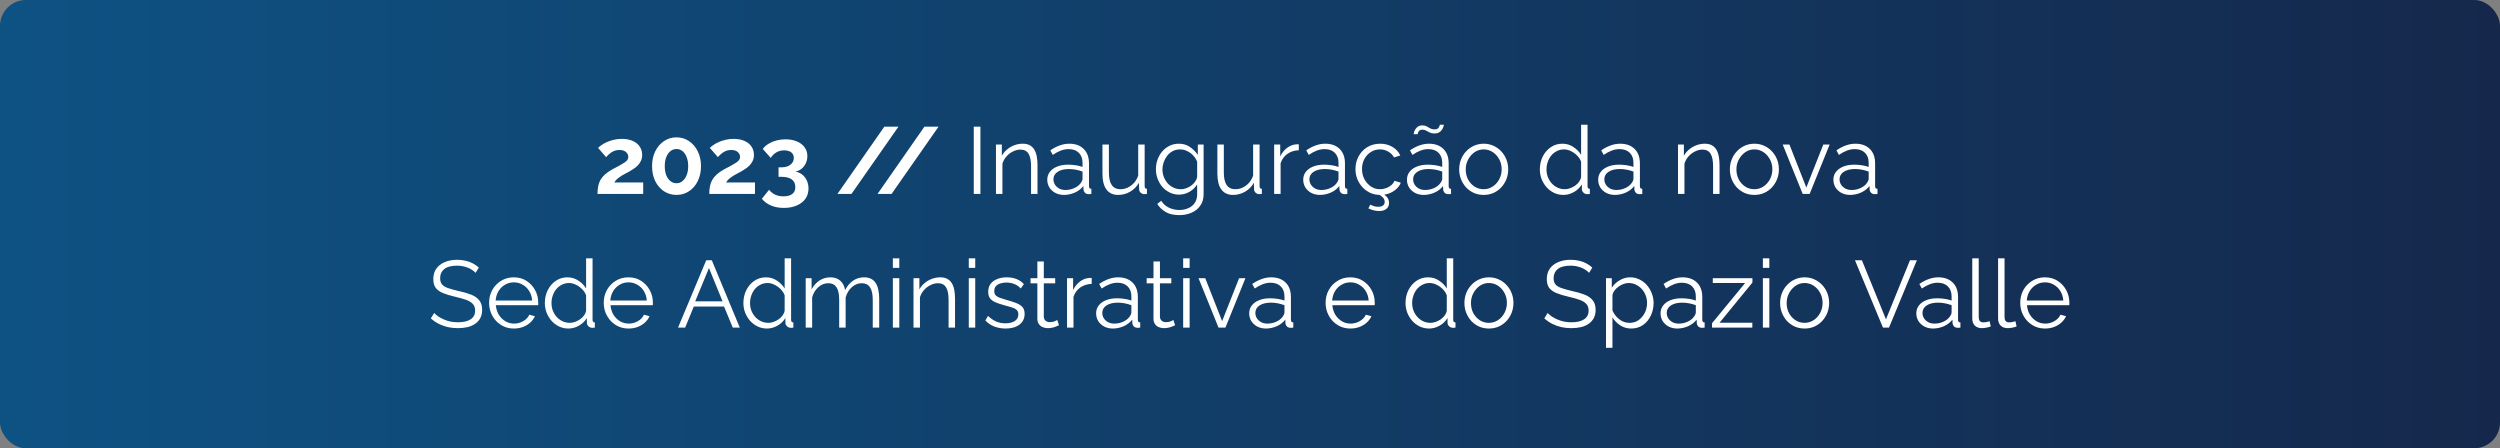
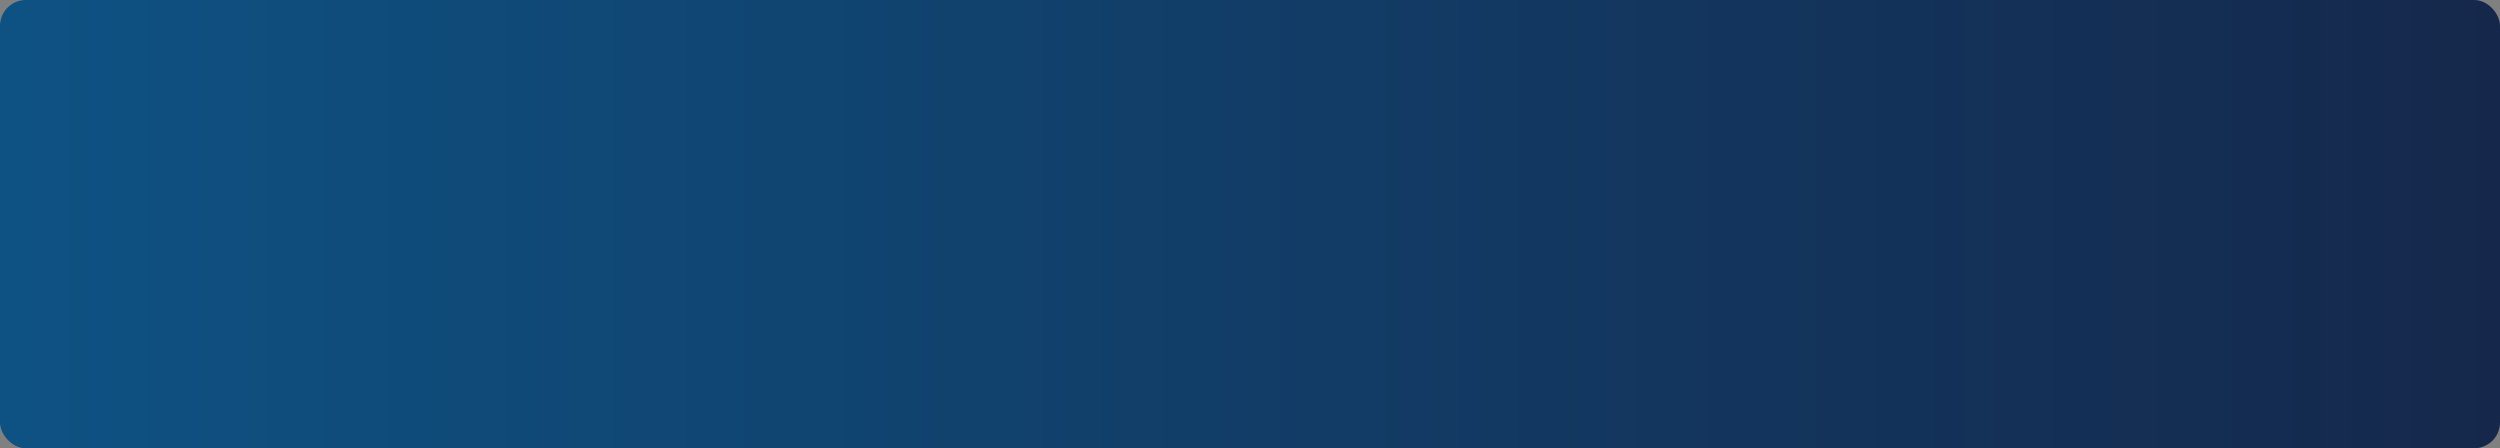
<svg xmlns="http://www.w3.org/2000/svg" width="580" height="104" viewBox="0 0 580 104" fill="none">
  <rect x="0" y="0" width="580" height="104" fill="#808080" stroke="none" />
  <rect width="580" height="104" rx="6" fill="url(#paint0_linear_320_198)" />
-   <path d="M138.619 45C138.619 44.34 138.671 43.746 138.773 43.218C138.876 42.69 139.052 42.199 139.301 41.744C139.565 41.289 139.917 40.864 140.357 40.468C140.812 40.057 141.384 39.661 142.073 39.28C142.675 38.957 143.203 38.679 143.657 38.444C144.112 38.195 144.493 37.967 144.801 37.762C145.124 37.557 145.366 37.351 145.527 37.146C145.689 36.926 145.769 36.677 145.769 36.398C145.769 36.105 145.689 35.841 145.527 35.606C145.366 35.357 145.139 35.159 144.845 35.012C144.552 34.865 144.185 34.792 143.745 34.792C143.393 34.792 143.063 34.836 142.755 34.924C142.462 35.012 142.183 35.137 141.919 35.298C141.67 35.459 141.435 35.643 141.215 35.848C140.995 36.039 140.797 36.244 140.621 36.464L138.751 34.308C138.957 34.103 139.228 33.883 139.565 33.648C139.917 33.399 140.328 33.171 140.797 32.966C141.281 32.746 141.809 32.57 142.381 32.438C142.968 32.291 143.591 32.218 144.251 32.218C145.249 32.218 146.099 32.379 146.803 32.702C147.507 33.01 148.043 33.443 148.409 34C148.791 34.557 148.981 35.21 148.981 35.958C148.981 36.471 148.886 36.926 148.695 37.322C148.505 37.718 148.263 38.07 147.969 38.378C147.676 38.671 147.353 38.935 147.001 39.17C146.664 39.405 146.334 39.61 146.011 39.786C145.557 40.021 145.146 40.241 144.779 40.446C144.413 40.637 144.09 40.835 143.811 41.04C143.533 41.231 143.283 41.429 143.063 41.634C142.858 41.839 142.675 42.074 142.513 42.338H149.223V45H138.619ZM162.631 38.554C162.631 39.845 162.382 40.996 161.883 42.008C161.399 43.005 160.725 43.79 159.859 44.362C159.009 44.934 158.041 45.22 156.955 45.22C155.87 45.22 154.895 44.934 154.029 44.362C153.179 43.79 152.504 43.005 152.005 42.008C151.521 40.996 151.279 39.845 151.279 38.554C151.279 37.263 151.521 36.119 152.005 35.122C152.504 34.11 153.179 33.318 154.029 32.746C154.895 32.159 155.87 31.866 156.955 31.866C158.041 31.866 159.009 32.159 159.859 32.746C160.725 33.318 161.399 34.11 161.883 35.122C162.382 36.119 162.631 37.263 162.631 38.554ZM159.661 38.554C159.661 37.762 159.544 37.073 159.309 36.486C159.089 35.885 158.774 35.415 158.363 35.078C157.953 34.741 157.483 34.572 156.955 34.572C156.413 34.572 155.936 34.741 155.525 35.078C155.115 35.415 154.792 35.885 154.557 36.486C154.337 37.073 154.227 37.762 154.227 38.554C154.227 39.346 154.337 40.035 154.557 40.622C154.792 41.209 155.115 41.671 155.525 42.008C155.936 42.345 156.413 42.514 156.955 42.514C157.483 42.514 157.945 42.345 158.341 42.008C158.752 41.671 159.075 41.209 159.309 40.622C159.544 40.021 159.661 39.331 159.661 38.554ZM164.551 45C164.551 44.34 164.602 43.746 164.705 43.218C164.808 42.69 164.984 42.199 165.233 41.744C165.497 41.289 165.849 40.864 166.289 40.468C166.744 40.057 167.316 39.661 168.005 39.28C168.606 38.957 169.134 38.679 169.589 38.444C170.044 38.195 170.425 37.967 170.733 37.762C171.056 37.557 171.298 37.351 171.459 37.146C171.62 36.926 171.701 36.677 171.701 36.398C171.701 36.105 171.62 35.841 171.459 35.606C171.298 35.357 171.07 35.159 170.777 35.012C170.484 34.865 170.117 34.792 169.677 34.792C169.325 34.792 168.995 34.836 168.687 34.924C168.394 35.012 168.115 35.137 167.851 35.298C167.602 35.459 167.367 35.643 167.147 35.848C166.927 36.039 166.729 36.244 166.553 36.464L164.683 34.308C164.888 34.103 165.16 33.883 165.497 33.648C165.849 33.399 166.26 33.171 166.729 32.966C167.213 32.746 167.741 32.57 168.313 32.438C168.9 32.291 169.523 32.218 170.183 32.218C171.18 32.218 172.031 32.379 172.735 32.702C173.439 33.01 173.974 33.443 174.341 34C174.722 34.557 174.913 35.21 174.913 35.958C174.913 36.471 174.818 36.926 174.627 37.322C174.436 37.718 174.194 38.07 173.901 38.378C173.608 38.671 173.285 38.935 172.933 39.17C172.596 39.405 172.266 39.61 171.943 39.786C171.488 40.021 171.078 40.241 170.711 40.446C170.344 40.637 170.022 40.835 169.743 41.04C169.464 41.231 169.215 41.429 168.995 41.634C168.79 41.839 168.606 42.074 168.445 42.338H175.155V45H164.551ZM184.515 39.808C185.131 39.911 185.666 40.145 186.121 40.512C186.575 40.864 186.927 41.319 187.177 41.876C187.441 42.433 187.573 43.049 187.573 43.724C187.573 44.633 187.338 45.425 186.869 46.1C186.399 46.775 185.732 47.295 184.867 47.662C184.016 48.043 183.011 48.234 181.853 48.234C180.738 48.234 179.748 48.051 178.883 47.684C178.032 47.332 177.321 46.811 176.749 46.122L178.421 44.032C178.802 44.501 179.257 44.868 179.785 45.132C180.327 45.411 180.987 45.55 181.765 45.55C182.659 45.55 183.341 45.367 183.811 45C184.28 44.648 184.515 44.113 184.515 43.394C184.515 42.631 184.243 42.045 183.701 41.634C183.158 41.223 182.337 41.018 181.237 41.018H180.621V38.818H181.303C182.197 38.818 182.894 38.613 183.393 38.202C183.906 37.791 184.163 37.278 184.163 36.662C184.163 36.266 184.067 35.936 183.877 35.672C183.686 35.408 183.422 35.21 183.085 35.078C182.762 34.946 182.381 34.88 181.941 34.88C181.281 34.88 180.679 35.034 180.137 35.342C179.594 35.65 179.154 36.083 178.817 36.64L176.969 34.572C177.277 34.117 177.695 33.729 178.223 33.406C178.765 33.069 179.381 32.805 180.071 32.614C180.775 32.423 181.508 32.328 182.271 32.328C183.268 32.328 184.141 32.489 184.889 32.812C185.651 33.135 186.245 33.589 186.671 34.176C187.096 34.763 187.309 35.445 187.309 36.222C187.309 36.794 187.191 37.337 186.957 37.85C186.722 38.363 186.392 38.796 185.967 39.148C185.556 39.485 185.072 39.705 184.515 39.808ZM208.448 29.38L197.536 45H194.28L205.17 29.38H208.448ZM217.75 29.38L206.838 45H203.582L214.472 29.38H217.75ZM225.915 45V29.38H227.455V45H225.915ZM240.7 45H239.204V38.598C239.204 37.249 239.006 36.266 238.61 35.65C238.214 35.019 237.591 34.704 236.74 34.704C236.153 34.704 235.574 34.851 235.002 35.144C234.43 35.423 233.924 35.811 233.484 36.31C233.059 36.794 232.751 37.351 232.56 37.982V45H231.064V33.538H232.428V36.134C232.736 35.577 233.139 35.093 233.638 34.682C234.137 34.257 234.701 33.927 235.332 33.692C235.963 33.457 236.615 33.34 237.29 33.34C237.921 33.34 238.456 33.457 238.896 33.692C239.336 33.927 239.688 34.264 239.952 34.704C240.216 35.129 240.407 35.65 240.524 36.266C240.641 36.867 240.7 37.542 240.7 38.29V45ZM242.966 41.7C242.966 40.981 243.172 40.365 243.582 39.852C243.993 39.324 244.558 38.921 245.276 38.642C246.01 38.349 246.853 38.202 247.806 38.202C248.364 38.202 248.943 38.246 249.544 38.334C250.146 38.422 250.681 38.554 251.15 38.73V37.762C251.15 36.794 250.864 36.024 250.292 35.452C249.72 34.88 248.928 34.594 247.916 34.594C247.3 34.594 246.692 34.711 246.09 34.946C245.504 35.166 244.888 35.496 244.242 35.936L243.67 34.88C244.418 34.367 245.152 33.985 245.87 33.736C246.589 33.472 247.322 33.34 248.07 33.34C249.478 33.34 250.593 33.743 251.414 34.55C252.236 35.357 252.646 36.471 252.646 37.894V43.196C252.646 43.401 252.69 43.555 252.778 43.658C252.866 43.746 253.006 43.797 253.196 43.812V45C253.035 45.015 252.896 45.029 252.778 45.044C252.661 45.059 252.573 45.059 252.514 45.044C252.148 45.029 251.869 44.912 251.678 44.692C251.488 44.472 251.385 44.237 251.37 43.988L251.348 43.152C250.835 43.812 250.168 44.325 249.346 44.692C248.525 45.044 247.689 45.22 246.838 45.22C246.105 45.22 245.438 45.066 244.836 44.758C244.25 44.435 243.788 44.01 243.45 43.482C243.128 42.939 242.966 42.345 242.966 41.7ZM250.644 42.58C250.806 42.375 250.93 42.177 251.018 41.986C251.106 41.795 251.15 41.627 251.15 41.48V39.808C250.652 39.617 250.131 39.471 249.588 39.368C249.06 39.265 248.525 39.214 247.982 39.214C246.912 39.214 246.046 39.427 245.386 39.852C244.726 40.277 244.396 40.857 244.396 41.59C244.396 42.015 244.506 42.419 244.726 42.8C244.946 43.167 245.269 43.475 245.694 43.724C246.12 43.959 246.618 44.076 247.19 44.076C247.909 44.076 248.576 43.937 249.192 43.658C249.823 43.379 250.307 43.02 250.644 42.58ZM255.769 40.27V33.538H257.265V40.006C257.265 41.311 257.485 42.287 257.925 42.932C258.379 43.577 259.047 43.9 259.927 43.9C260.513 43.9 261.078 43.775 261.621 43.526C262.178 43.262 262.669 42.895 263.095 42.426C263.52 41.942 263.843 41.385 264.063 40.754V33.538H265.559V43.196C265.559 43.401 265.603 43.555 265.691 43.658C265.779 43.746 265.911 43.797 266.087 43.812V45C265.911 45.015 265.771 45.022 265.669 45.022C265.566 45.037 265.471 45.044 265.383 45.044C265.089 45.015 264.833 44.897 264.613 44.692C264.407 44.487 264.297 44.237 264.283 43.944L264.239 42.404C263.74 43.284 263.058 43.973 262.193 44.472C261.342 44.971 260.418 45.22 259.421 45.22C258.218 45.22 257.309 44.802 256.693 43.966C256.077 43.13 255.769 41.898 255.769 40.27ZM273.539 45.154C272.762 45.154 272.043 44.993 271.383 44.67C270.723 44.347 270.151 43.915 269.667 43.372C269.198 42.815 268.831 42.184 268.567 41.48C268.303 40.776 268.171 40.05 268.171 39.302C268.171 38.495 268.296 37.74 268.545 37.036C268.809 36.317 269.176 35.679 269.645 35.122C270.129 34.565 270.694 34.132 271.339 33.824C271.984 33.501 272.703 33.34 273.495 33.34C274.478 33.34 275.328 33.589 276.047 34.088C276.78 34.587 277.396 35.203 277.895 35.936V33.538H279.237V45.044C279.237 46.1 278.98 46.987 278.467 47.706C277.968 48.439 277.286 48.989 276.421 49.356C275.57 49.723 274.639 49.906 273.627 49.906C272.322 49.906 271.266 49.671 270.459 49.202C269.652 48.733 268.992 48.102 268.479 47.31L269.403 46.584C269.858 47.303 270.459 47.838 271.207 48.19C271.97 48.542 272.776 48.718 273.627 48.718C274.375 48.718 275.057 48.579 275.673 48.3C276.304 48.036 276.802 47.633 277.169 47.09C277.55 46.547 277.741 45.865 277.741 45.044V42.778C277.301 43.497 276.7 44.076 275.937 44.516C275.174 44.941 274.375 45.154 273.539 45.154ZM273.957 43.9C274.412 43.9 274.844 43.819 275.255 43.658C275.68 43.497 276.069 43.284 276.421 43.02C276.773 42.741 277.066 42.433 277.301 42.096C277.536 41.759 277.682 41.414 277.741 41.062V37.52C277.521 36.963 277.206 36.471 276.795 36.046C276.384 35.606 275.915 35.269 275.387 35.034C274.874 34.785 274.338 34.66 273.781 34.66C273.136 34.66 272.556 34.799 272.043 35.078C271.544 35.342 271.119 35.701 270.767 36.156C270.43 36.596 270.166 37.095 269.975 37.652C269.784 38.209 269.689 38.767 269.689 39.324C269.689 39.94 269.799 40.527 270.019 41.084C270.239 41.627 270.54 42.118 270.921 42.558C271.317 42.983 271.772 43.313 272.285 43.548C272.813 43.783 273.37 43.9 273.957 43.9ZM282.431 40.27V33.538H283.927V40.006C283.927 41.311 284.147 42.287 284.587 42.932C285.041 43.577 285.709 43.9 286.589 43.9C287.175 43.9 287.74 43.775 288.283 43.526C288.84 43.262 289.331 42.895 289.757 42.426C290.182 41.942 290.505 41.385 290.725 40.754V33.538H292.221V43.196C292.221 43.401 292.265 43.555 292.353 43.658C292.441 43.746 292.573 43.797 292.749 43.812V45C292.573 45.015 292.433 45.022 292.331 45.022C292.228 45.037 292.133 45.044 292.045 45.044C291.751 45.015 291.495 44.897 291.275 44.692C291.069 44.487 290.959 44.237 290.945 43.944L290.901 42.404C290.402 43.284 289.72 43.973 288.855 44.472C288.004 44.971 287.08 45.22 286.083 45.22C284.88 45.22 283.971 44.802 283.355 43.966C282.739 43.13 282.431 41.898 282.431 40.27ZM301.323 34.858C300.326 34.887 299.446 35.166 298.683 35.694C297.935 36.222 297.407 36.948 297.099 37.872V45H295.603V33.538H297.011V36.288C297.407 35.481 297.928 34.829 298.573 34.33C299.233 33.831 299.93 33.553 300.663 33.494C300.81 33.479 300.934 33.472 301.037 33.472C301.154 33.472 301.25 33.479 301.323 33.494V34.858ZM302.349 41.7C302.349 40.981 302.554 40.365 302.965 39.852C303.376 39.324 303.94 38.921 304.659 38.642C305.392 38.349 306.236 38.202 307.189 38.202C307.746 38.202 308.326 38.246 308.927 38.334C309.528 38.422 310.064 38.554 310.533 38.73V37.762C310.533 36.794 310.247 36.024 309.675 35.452C309.103 34.88 308.311 34.594 307.299 34.594C306.683 34.594 306.074 34.711 305.473 34.946C304.886 35.166 304.27 35.496 303.625 35.936L303.053 34.88C303.801 34.367 304.534 33.985 305.253 33.736C305.972 33.472 306.705 33.34 307.453 33.34C308.861 33.34 309.976 33.743 310.797 34.55C311.618 35.357 312.029 36.471 312.029 37.894V43.196C312.029 43.401 312.073 43.555 312.161 43.658C312.249 43.746 312.388 43.797 312.579 43.812V45C312.418 45.015 312.278 45.029 312.161 45.044C312.044 45.059 311.956 45.059 311.897 45.044C311.53 45.029 311.252 44.912 311.061 44.692C310.87 44.472 310.768 44.237 310.753 43.988L310.731 43.152C310.218 43.812 309.55 44.325 308.729 44.692C307.908 45.044 307.072 45.22 306.221 45.22C305.488 45.22 304.82 45.066 304.219 44.758C303.632 44.435 303.17 44.01 302.833 43.482C302.51 42.939 302.349 42.345 302.349 41.7ZM310.027 42.58C310.188 42.375 310.313 42.177 310.401 41.986C310.489 41.795 310.533 41.627 310.533 41.48V39.808C310.034 39.617 309.514 39.471 308.971 39.368C308.443 39.265 307.908 39.214 307.365 39.214C306.294 39.214 305.429 39.427 304.769 39.852C304.109 40.277 303.779 40.857 303.779 41.59C303.779 42.015 303.889 42.419 304.109 42.8C304.329 43.167 304.652 43.475 305.077 43.724C305.502 43.959 306.001 44.076 306.573 44.076C307.292 44.076 307.959 43.937 308.575 43.658C309.206 43.379 309.69 43.02 310.027 42.58ZM320.233 45.22C319.397 45.22 318.627 45.066 317.923 44.758C317.234 44.435 316.625 43.995 316.097 43.438C315.584 42.881 315.181 42.243 314.887 41.524C314.609 40.805 314.469 40.043 314.469 39.236C314.469 38.151 314.711 37.161 315.195 36.266C315.679 35.371 316.354 34.66 317.219 34.132C318.085 33.604 319.082 33.34 320.211 33.34C321.282 33.34 322.228 33.589 323.049 34.088C323.871 34.572 324.479 35.232 324.875 36.068L323.423 36.53C323.101 35.943 322.646 35.489 322.059 35.166C321.487 34.829 320.849 34.66 320.145 34.66C319.383 34.66 318.686 34.858 318.055 35.254C317.425 35.65 316.919 36.193 316.537 36.882C316.171 37.571 315.987 38.356 315.987 39.236C315.987 40.101 316.178 40.886 316.559 41.59C316.941 42.294 317.447 42.859 318.077 43.284C318.708 43.695 319.405 43.9 320.167 43.9C320.666 43.9 321.143 43.812 321.597 43.636C322.067 43.46 322.47 43.225 322.807 42.932C323.159 42.624 323.394 42.294 323.511 41.942L324.985 42.382C324.78 42.925 324.435 43.416 323.951 43.856C323.482 44.281 322.925 44.619 322.279 44.868C321.649 45.103 320.967 45.22 320.233 45.22ZM319.969 48.96C319.603 48.96 319.192 48.909 318.737 48.806C318.297 48.703 317.872 48.549 317.461 48.344L317.901 47.486C318.209 47.633 318.503 47.75 318.781 47.838C319.06 47.926 319.375 47.97 319.727 47.97C320.211 47.97 320.585 47.875 320.849 47.684C321.113 47.508 321.245 47.229 321.245 46.848C321.245 46.467 321.113 46.129 320.849 45.836C320.585 45.557 320.204 45.279 319.705 45L320.343 44.582C320.915 44.934 321.377 45.293 321.729 45.66C322.081 46.041 322.257 46.518 322.257 47.09C322.257 47.677 322.052 48.131 321.641 48.454C321.231 48.791 320.673 48.96 319.969 48.96ZM326.412 41.7C326.412 40.981 326.617 40.365 327.028 39.852C327.438 39.324 328.003 38.921 328.722 38.642C329.455 38.349 330.298 38.202 331.252 38.202C331.809 38.202 332.388 38.246 332.99 38.334C333.591 38.422 334.126 38.554 334.596 38.73V37.762C334.596 36.794 334.31 36.024 333.738 35.452C333.166 34.88 332.374 34.594 331.362 34.594C330.746 34.594 330.137 34.711 329.536 34.946C328.949 35.166 328.333 35.496 327.688 35.936L327.116 34.88C327.864 34.367 328.597 33.985 329.316 33.736C330.034 33.472 330.768 33.34 331.516 33.34C332.924 33.34 334.038 33.743 334.86 34.55C335.681 35.357 336.092 36.471 336.092 37.894V43.196C336.092 43.401 336.136 43.555 336.224 43.658C336.312 43.746 336.451 43.797 336.642 43.812V45C336.48 45.015 336.341 45.029 336.224 45.044C336.106 45.059 336.018 45.059 335.96 45.044C335.593 45.029 335.314 44.912 335.124 44.692C334.933 44.472 334.83 44.237 334.816 43.988L334.794 43.152C334.28 43.812 333.613 44.325 332.792 44.692C331.97 45.044 331.134 45.22 330.284 45.22C329.55 45.22 328.883 45.066 328.282 44.758C327.695 44.435 327.233 44.01 326.896 43.482C326.573 42.939 326.412 42.345 326.412 41.7ZM334.09 42.58C334.251 42.375 334.376 42.177 334.464 41.986C334.552 41.795 334.596 41.627 334.596 41.48V39.808C334.097 39.617 333.576 39.471 333.034 39.368C332.506 39.265 331.97 39.214 331.428 39.214C330.357 39.214 329.492 39.427 328.832 39.852C328.172 40.277 327.842 40.857 327.842 41.59C327.842 42.015 327.952 42.419 328.172 42.8C328.392 43.167 328.714 43.475 329.14 43.724C329.565 43.959 330.064 44.076 330.636 44.076C331.354 44.076 332.022 43.937 332.638 43.658C333.268 43.379 333.752 43.02 334.09 42.58ZM332.814 30.964C332.374 30.964 332 30.891 331.692 30.744C331.384 30.597 331.105 30.451 330.856 30.304C330.606 30.157 330.32 30.084 329.998 30.084C329.675 30.084 329.433 30.165 329.272 30.326C329.125 30.473 329.022 30.634 328.964 30.81C328.92 30.986 328.898 31.096 328.898 31.14H327.974C327.974 31.067 327.996 30.92 328.04 30.7C328.098 30.48 328.201 30.253 328.348 30.018C328.494 29.769 328.692 29.556 328.942 29.38C329.206 29.189 329.55 29.094 329.976 29.094C330.386 29.094 330.731 29.175 331.01 29.336C331.303 29.483 331.582 29.637 331.846 29.798C332.124 29.945 332.44 30.018 332.792 30.018C333.173 30.018 333.452 29.937 333.628 29.776C333.804 29.6 333.914 29.424 333.958 29.248C334.016 29.072 334.046 28.969 334.046 28.94H334.97C334.97 29.013 334.94 29.16 334.882 29.38C334.823 29.585 334.713 29.813 334.552 30.062C334.405 30.311 334.185 30.524 333.892 30.7C333.613 30.876 333.254 30.964 332.814 30.964ZM344.208 45.22C343.386 45.22 342.624 45.066 341.92 44.758C341.23 44.435 340.629 44.003 340.116 43.46C339.617 42.903 339.228 42.272 338.95 41.568C338.671 40.849 338.532 40.094 338.532 39.302C338.532 38.481 338.671 37.718 338.95 37.014C339.228 36.295 339.624 35.665 340.138 35.122C340.651 34.565 341.252 34.132 341.942 33.824C342.646 33.501 343.408 33.34 344.23 33.34C345.051 33.34 345.806 33.501 346.496 33.824C347.185 34.132 347.786 34.565 348.3 35.122C348.813 35.665 349.209 36.295 349.488 37.014C349.766 37.718 349.906 38.481 349.906 39.302C349.906 40.094 349.766 40.849 349.488 41.568C349.209 42.272 348.813 42.903 348.3 43.46C347.801 44.003 347.2 44.435 346.496 44.758C345.806 45.066 345.044 45.22 344.208 45.22ZM340.05 39.324C340.05 40.175 340.233 40.952 340.6 41.656C340.981 42.345 341.487 42.895 342.118 43.306C342.748 43.702 343.445 43.9 344.208 43.9C344.97 43.9 345.667 43.695 346.298 43.284C346.928 42.873 347.434 42.316 347.816 41.612C348.197 40.893 348.388 40.116 348.388 39.28C348.388 38.429 348.197 37.652 347.816 36.948C347.434 36.244 346.928 35.687 346.298 35.276C345.667 34.865 344.97 34.66 344.208 34.66C343.445 34.66 342.748 34.873 342.118 35.298C341.502 35.723 341.003 36.288 340.622 36.992C340.24 37.681 340.05 38.459 340.05 39.324ZM357.245 39.302C357.245 38.217 357.465 37.227 357.905 36.332C358.36 35.423 358.983 34.697 359.775 34.154C360.567 33.611 361.469 33.34 362.481 33.34C363.435 33.34 364.285 33.597 365.033 34.11C365.796 34.609 366.39 35.217 366.815 35.936V28.94H368.311V43.196C368.311 43.401 368.355 43.555 368.443 43.658C368.531 43.746 368.663 43.797 368.839 43.812V45C368.546 45.044 368.319 45.059 368.157 45.044C367.849 45.029 367.578 44.905 367.343 44.67C367.109 44.435 366.991 44.179 366.991 43.9V42.778C366.537 43.526 365.921 44.12 365.143 44.56C364.366 45 363.559 45.22 362.723 45.22C361.931 45.22 361.198 45.059 360.523 44.736C359.863 44.413 359.284 43.973 358.785 43.416C358.301 42.859 357.92 42.228 357.641 41.524C357.377 40.805 357.245 40.065 357.245 39.302ZM366.815 41.062V37.52C366.625 36.992 366.317 36.515 365.891 36.09C365.466 35.65 364.982 35.305 364.439 35.056C363.911 34.792 363.383 34.66 362.855 34.66C362.239 34.66 361.682 34.792 361.183 35.056C360.685 35.305 360.252 35.65 359.885 36.09C359.533 36.53 359.262 37.029 359.071 37.586C358.881 38.143 358.785 38.715 358.785 39.302C358.785 39.918 358.888 40.505 359.093 41.062C359.313 41.619 359.621 42.118 360.017 42.558C360.413 42.983 360.868 43.313 361.381 43.548C361.895 43.783 362.452 43.9 363.053 43.9C363.435 43.9 363.831 43.827 364.241 43.68C364.652 43.533 365.041 43.335 365.407 43.086C365.789 42.822 366.104 42.514 366.353 42.162C366.603 41.81 366.757 41.443 366.815 41.062ZM370.777 41.7C370.777 40.981 370.982 40.365 371.393 39.852C371.803 39.324 372.368 38.921 373.087 38.642C373.82 38.349 374.663 38.202 375.617 38.202C376.174 38.202 376.753 38.246 377.355 38.334C377.956 38.422 378.491 38.554 378.961 38.73V37.762C378.961 36.794 378.675 36.024 378.103 35.452C377.531 34.88 376.739 34.594 375.727 34.594C375.111 34.594 374.502 34.711 373.901 34.946C373.314 35.166 372.698 35.496 372.053 35.936L371.481 34.88C372.229 34.367 372.962 33.985 373.681 33.736C374.399 33.472 375.133 33.34 375.881 33.34C377.289 33.34 378.403 33.743 379.225 34.55C380.046 35.357 380.457 36.471 380.457 37.894V43.196C380.457 43.401 380.501 43.555 380.589 43.658C380.677 43.746 380.816 43.797 381.007 43.812V45C380.845 45.015 380.706 45.029 380.589 45.044C380.471 45.059 380.383 45.059 380.325 45.044C379.958 45.029 379.679 44.912 379.489 44.692C379.298 44.472 379.195 44.237 379.181 43.988L379.159 43.152C378.645 43.812 377.978 44.325 377.157 44.692C376.335 45.044 375.499 45.22 374.649 45.22C373.915 45.22 373.248 45.066 372.647 44.758C372.06 44.435 371.598 44.01 371.261 43.482C370.938 42.939 370.777 42.345 370.777 41.7ZM378.455 42.58C378.616 42.375 378.741 42.177 378.829 41.986C378.917 41.795 378.961 41.627 378.961 41.48V39.808C378.462 39.617 377.941 39.471 377.399 39.368C376.871 39.265 376.335 39.214 375.793 39.214C374.722 39.214 373.857 39.427 373.197 39.852C372.537 40.277 372.207 40.857 372.207 41.59C372.207 42.015 372.317 42.419 372.537 42.8C372.757 43.167 373.079 43.475 373.505 43.724C373.93 43.959 374.429 44.076 375.001 44.076C375.719 44.076 376.387 43.937 377.003 43.658C377.633 43.379 378.117 43.02 378.455 42.58ZM398.932 45H397.436V38.598C397.436 37.249 397.238 36.266 396.842 35.65C396.446 35.019 395.823 34.704 394.972 34.704C394.386 34.704 393.806 34.851 393.234 35.144C392.662 35.423 392.156 35.811 391.716 36.31C391.291 36.794 390.983 37.351 390.792 37.982V45H389.296V33.538H390.66V36.134C390.968 35.577 391.372 35.093 391.87 34.682C392.369 34.257 392.934 33.927 393.564 33.692C394.195 33.457 394.848 33.34 395.522 33.34C396.153 33.34 396.688 33.457 397.128 33.692C397.568 33.927 397.92 34.264 398.184 34.704C398.448 35.129 398.639 35.65 398.756 36.266C398.874 36.867 398.932 37.542 398.932 38.29V45ZM407.007 45.22C406.185 45.22 405.423 45.066 404.719 44.758C404.029 44.435 403.428 44.003 402.915 43.46C402.416 42.903 402.027 42.272 401.749 41.568C401.47 40.849 401.331 40.094 401.331 39.302C401.331 38.481 401.47 37.718 401.749 37.014C402.027 36.295 402.423 35.665 402.937 35.122C403.45 34.565 404.051 34.132 404.741 33.824C405.445 33.501 406.207 33.34 407.029 33.34C407.85 33.34 408.605 33.501 409.295 33.824C409.984 34.132 410.585 34.565 411.099 35.122C411.612 35.665 412.008 36.295 412.287 37.014C412.565 37.718 412.705 38.481 412.705 39.302C412.705 40.094 412.565 40.849 412.287 41.568C412.008 42.272 411.612 42.903 411.099 43.46C410.6 44.003 409.999 44.435 409.295 44.758C408.605 45.066 407.843 45.22 407.007 45.22ZM402.849 39.324C402.849 40.175 403.032 40.952 403.399 41.656C403.78 42.345 404.286 42.895 404.917 43.306C405.547 43.702 406.244 43.9 407.007 43.9C407.769 43.9 408.466 43.695 409.097 43.284C409.727 42.873 410.233 42.316 410.615 41.612C410.996 40.893 411.187 40.116 411.187 39.28C411.187 38.429 410.996 37.652 410.615 36.948C410.233 36.244 409.727 35.687 409.097 35.276C408.466 34.865 407.769 34.66 407.007 34.66C406.244 34.66 405.547 34.873 404.917 35.298C404.301 35.723 403.802 36.288 403.421 36.992C403.039 37.681 402.849 38.459 402.849 39.324ZM418.23 45L413.588 33.538H415.15L419.066 43.504L423.004 33.538H424.478L419.836 45H418.23ZM425.347 41.7C425.347 40.981 425.552 40.365 425.963 39.852C426.374 39.324 426.938 38.921 427.657 38.642C428.39 38.349 429.234 38.202 430.187 38.202C430.744 38.202 431.324 38.246 431.925 38.334C432.526 38.422 433.062 38.554 433.531 38.73V37.762C433.531 36.794 433.245 36.024 432.673 35.452C432.101 34.88 431.309 34.594 430.297 34.594C429.681 34.594 429.072 34.711 428.471 34.946C427.884 35.166 427.268 35.496 426.623 35.936L426.051 34.88C426.799 34.367 427.532 33.985 428.251 33.736C428.97 33.472 429.703 33.34 430.451 33.34C431.859 33.34 432.974 33.743 433.795 34.55C434.616 35.357 435.027 36.471 435.027 37.894V43.196C435.027 43.401 435.071 43.555 435.159 43.658C435.247 43.746 435.386 43.797 435.577 43.812V45C435.416 45.015 435.276 45.029 435.159 45.044C435.042 45.059 434.954 45.059 434.895 45.044C434.528 45.029 434.25 44.912 434.059 44.692C433.868 44.472 433.766 44.237 433.751 43.988L433.729 43.152C433.216 43.812 432.548 44.325 431.727 44.692C430.906 45.044 430.07 45.22 429.219 45.22C428.486 45.22 427.818 45.066 427.217 44.758C426.63 44.435 426.168 44.01 425.831 43.482C425.508 42.939 425.347 42.345 425.347 41.7ZM433.025 42.58C433.186 42.375 433.311 42.177 433.399 41.986C433.487 41.795 433.531 41.627 433.531 41.48V39.808C433.032 39.617 432.512 39.471 431.969 39.368C431.441 39.265 430.906 39.214 430.363 39.214C429.292 39.214 428.427 39.427 427.767 39.852C427.107 40.277 426.777 40.857 426.777 41.59C426.777 42.015 426.887 42.419 427.107 42.8C427.327 43.167 427.65 43.475 428.075 43.724C428.5 43.959 428.999 44.076 429.571 44.076C430.29 44.076 430.957 43.937 431.573 43.658C432.204 43.379 432.688 43.02 433.025 42.58ZM110.339 63.306C110.119 63.057 109.862 62.837 109.569 62.646C109.276 62.441 108.946 62.265 108.579 62.118C108.212 61.971 107.816 61.854 107.391 61.766C106.98 61.678 106.54 61.634 106.071 61.634C104.707 61.634 103.702 61.898 103.057 62.426C102.426 62.939 102.111 63.643 102.111 64.538C102.111 65.154 102.258 65.638 102.551 65.99C102.859 66.342 103.336 66.628 103.981 66.848C104.626 67.068 105.448 67.295 106.445 67.53C107.56 67.765 108.52 68.043 109.327 68.366C110.134 68.689 110.757 69.129 111.197 69.686C111.637 70.229 111.857 70.969 111.857 71.908C111.857 72.627 111.718 73.25 111.439 73.778C111.16 74.306 110.772 74.746 110.273 75.098C109.774 75.45 109.18 75.714 108.491 75.89C107.802 76.051 107.046 76.132 106.225 76.132C105.418 76.132 104.641 76.051 103.893 75.89C103.16 75.714 102.463 75.465 101.803 75.142C101.143 74.805 100.527 74.379 99.955 73.866L100.725 72.612C101.004 72.905 101.334 73.184 101.715 73.448C102.111 73.697 102.544 73.925 103.013 74.13C103.497 74.335 104.01 74.497 104.553 74.614C105.11 74.717 105.682 74.768 106.269 74.768C107.516 74.768 108.484 74.541 109.173 74.086C109.877 73.631 110.229 72.957 110.229 72.062C110.229 71.417 110.053 70.903 109.701 70.522C109.349 70.126 108.821 69.803 108.117 69.554C107.413 69.305 106.548 69.063 105.521 68.828C104.436 68.579 103.519 68.3 102.771 67.992C102.023 67.684 101.458 67.281 101.077 66.782C100.71 66.269 100.527 65.594 100.527 64.758C100.527 63.79 100.762 62.976 101.231 62.316C101.715 61.641 102.375 61.135 103.211 60.798C104.047 60.446 105.008 60.27 106.093 60.27C106.782 60.27 107.42 60.343 108.007 60.49C108.608 60.622 109.158 60.82 109.657 61.084C110.17 61.348 110.647 61.678 111.087 62.074L110.339 63.306ZM119.214 76.22C118.393 76.22 117.63 76.066 116.926 75.758C116.222 75.435 115.614 75.003 115.1 74.46C114.587 73.903 114.184 73.265 113.89 72.546C113.612 71.827 113.472 71.057 113.472 70.236C113.472 69.165 113.714 68.183 114.198 67.288C114.697 66.393 115.379 65.682 116.244 65.154C117.11 64.611 118.092 64.34 119.192 64.34C120.322 64.34 121.304 64.611 122.14 65.154C122.991 65.697 123.658 66.415 124.142 67.31C124.626 68.19 124.868 69.158 124.868 70.214C124.868 70.331 124.868 70.449 124.868 70.566C124.868 70.669 124.861 70.749 124.846 70.808H115.034C115.108 71.629 115.335 72.363 115.716 73.008C116.112 73.639 116.618 74.145 117.234 74.526C117.865 74.893 118.547 75.076 119.28 75.076C120.028 75.076 120.732 74.885 121.392 74.504C122.067 74.123 122.536 73.624 122.8 73.008L124.098 73.36C123.864 73.903 123.504 74.394 123.02 74.834C122.536 75.274 121.964 75.619 121.304 75.868C120.659 76.103 119.962 76.22 119.214 76.22ZM114.99 69.73H123.46C123.402 68.894 123.174 68.161 122.778 67.53C122.397 66.899 121.891 66.408 121.26 66.056C120.644 65.689 119.962 65.506 119.214 65.506C118.466 65.506 117.784 65.689 117.168 66.056C116.552 66.408 116.046 66.907 115.65 67.552C115.269 68.183 115.049 68.909 114.99 69.73ZM126.406 70.302C126.406 69.217 126.626 68.227 127.066 67.332C127.521 66.423 128.144 65.697 128.936 65.154C129.728 64.611 130.63 64.34 131.642 64.34C132.596 64.34 133.446 64.597 134.194 65.11C134.957 65.609 135.551 66.217 135.976 66.936V59.94H137.472V74.196C137.472 74.401 137.516 74.555 137.604 74.658C137.692 74.746 137.824 74.797 138 74.812V76C137.707 76.044 137.48 76.059 137.318 76.044C137.01 76.029 136.739 75.905 136.504 75.67C136.27 75.435 136.152 75.179 136.152 74.9V73.778C135.698 74.526 135.082 75.12 134.304 75.56C133.527 76 132.72 76.22 131.884 76.22C131.092 76.22 130.359 76.059 129.684 75.736C129.024 75.413 128.445 74.973 127.946 74.416C127.462 73.859 127.081 73.228 126.802 72.524C126.538 71.805 126.406 71.065 126.406 70.302ZM135.976 72.062V68.52C135.786 67.992 135.478 67.515 135.052 67.09C134.627 66.65 134.143 66.305 133.6 66.056C133.072 65.792 132.544 65.66 132.016 65.66C131.4 65.66 130.843 65.792 130.344 66.056C129.846 66.305 129.413 66.65 129.046 67.09C128.694 67.53 128.423 68.029 128.232 68.586C128.042 69.143 127.946 69.715 127.946 70.302C127.946 70.918 128.049 71.505 128.254 72.062C128.474 72.619 128.782 73.118 129.178 73.558C129.574 73.983 130.029 74.313 130.542 74.548C131.056 74.783 131.613 74.9 132.214 74.9C132.596 74.9 132.992 74.827 133.402 74.68C133.813 74.533 134.202 74.335 134.568 74.086C134.95 73.822 135.265 73.514 135.514 73.162C135.764 72.81 135.918 72.443 135.976 72.062ZM145.812 76.22C144.991 76.22 144.228 76.066 143.524 75.758C142.82 75.435 142.211 75.003 141.698 74.46C141.185 73.903 140.781 73.265 140.488 72.546C140.209 71.827 140.07 71.057 140.07 70.236C140.07 69.165 140.312 68.183 140.796 67.288C141.295 66.393 141.977 65.682 142.842 65.154C143.707 64.611 144.69 64.34 145.79 64.34C146.919 64.34 147.902 64.611 148.738 65.154C149.589 65.697 150.256 66.415 150.74 67.31C151.224 68.19 151.466 69.158 151.466 70.214C151.466 70.331 151.466 70.449 151.466 70.566C151.466 70.669 151.459 70.749 151.444 70.808H141.632C141.705 71.629 141.933 72.363 142.314 73.008C142.71 73.639 143.216 74.145 143.832 74.526C144.463 74.893 145.145 75.076 145.878 75.076C146.626 75.076 147.33 74.885 147.99 74.504C148.665 74.123 149.134 73.624 149.398 73.008L150.696 73.36C150.461 73.903 150.102 74.394 149.618 74.834C149.134 75.274 148.562 75.619 147.902 75.868C147.257 76.103 146.56 76.22 145.812 76.22ZM141.588 69.73H150.058C149.999 68.894 149.772 68.161 149.376 67.53C148.995 66.899 148.489 66.408 147.858 66.056C147.242 65.689 146.56 65.506 145.812 65.506C145.064 65.506 144.382 65.689 143.766 66.056C143.15 66.408 142.644 66.907 142.248 67.552C141.867 68.183 141.647 68.909 141.588 69.73ZM163.842 60.38H165.14L171.63 76H170.002L167.978 71.116H160.96L158.958 76H157.308L163.842 60.38ZM167.626 69.906L164.48 62.184L161.29 69.906H167.626ZM172.469 70.302C172.469 69.217 172.689 68.227 173.129 67.332C173.584 66.423 174.207 65.697 174.999 65.154C175.791 64.611 176.693 64.34 177.705 64.34C178.658 64.34 179.509 64.597 180.257 65.11C181.02 65.609 181.614 66.217 182.039 66.936V59.94H183.535V74.196C183.535 74.401 183.579 74.555 183.667 74.658C183.755 74.746 183.887 74.797 184.063 74.812V76C183.77 76.044 183.542 76.059 183.381 76.044C183.073 76.029 182.802 75.905 182.567 75.67C182.332 75.435 182.215 75.179 182.215 74.9V73.778C181.76 74.526 181.144 75.12 180.367 75.56C179.59 76 178.783 76.22 177.947 76.22C177.155 76.22 176.422 76.059 175.747 75.736C175.087 75.413 174.508 74.973 174.009 74.416C173.525 73.859 173.144 73.228 172.865 72.524C172.601 71.805 172.469 71.065 172.469 70.302ZM182.039 72.062V68.52C181.848 67.992 181.54 67.515 181.115 67.09C180.69 66.65 180.206 66.305 179.663 66.056C179.135 65.792 178.607 65.66 178.079 65.66C177.463 65.66 176.906 65.792 176.407 66.056C175.908 66.305 175.476 66.65 175.109 67.09C174.757 67.53 174.486 68.029 174.295 68.586C174.104 69.143 174.009 69.715 174.009 70.302C174.009 70.918 174.112 71.505 174.317 72.062C174.537 72.619 174.845 73.118 175.241 73.558C175.637 73.983 176.092 74.313 176.605 74.548C177.118 74.783 177.676 74.9 178.277 74.9C178.658 74.9 179.054 74.827 179.465 74.68C179.876 74.533 180.264 74.335 180.631 74.086C181.012 73.822 181.328 73.514 181.577 73.162C181.826 72.81 181.98 72.443 182.039 72.062ZM203.974 76H202.478V69.598C202.478 68.263 202.266 67.281 201.84 66.65C201.415 66.019 200.784 65.704 199.948 65.704C199.083 65.704 198.306 66.012 197.616 66.628C196.942 67.244 196.465 68.036 196.186 69.004V76H194.69V69.598C194.69 68.249 194.485 67.266 194.074 66.65C193.664 66.019 193.033 65.704 192.182 65.704C191.332 65.704 190.562 66.005 189.872 66.606C189.183 67.207 188.699 67.999 188.42 68.982V76H186.924V64.538H188.288V67.134C188.772 66.239 189.388 65.55 190.136 65.066C190.899 64.582 191.742 64.34 192.666 64.34C193.62 64.34 194.39 64.611 194.976 65.154C195.563 65.697 195.922 66.408 196.054 67.288C196.582 66.32 197.213 65.587 197.946 65.088C198.694 64.589 199.538 64.34 200.476 64.34C201.122 64.34 201.664 64.457 202.104 64.692C202.559 64.927 202.918 65.264 203.182 65.704C203.461 66.129 203.659 66.65 203.776 67.266C203.908 67.867 203.974 68.542 203.974 69.29V76ZM207.141 76V64.538H208.637V76H207.141ZM207.141 62.14V59.94H208.637V62.14H207.141ZM221.568 76H220.072V69.598C220.072 68.249 219.874 67.266 219.478 66.65C219.082 66.019 218.459 65.704 217.608 65.704C217.022 65.704 216.442 65.851 215.87 66.144C215.298 66.423 214.792 66.811 214.352 67.31C213.927 67.794 213.619 68.351 213.428 68.982V76H211.932V64.538H213.296V67.134C213.604 66.577 214.008 66.093 214.506 65.682C215.005 65.257 215.57 64.927 216.2 64.692C216.831 64.457 217.484 64.34 218.158 64.34C218.789 64.34 219.324 64.457 219.764 64.692C220.204 64.927 220.556 65.264 220.82 65.704C221.084 66.129 221.275 66.65 221.392 67.266C221.51 67.867 221.568 68.542 221.568 69.29V76ZM224.758 76V64.538H226.254V76H224.758ZM224.758 62.14V59.94H226.254V62.14H224.758ZM233.311 76.22C232.373 76.22 231.5 76.066 230.693 75.758C229.887 75.45 229.19 74.981 228.603 74.35L229.219 73.294C229.865 73.895 230.51 74.335 231.155 74.614C231.815 74.878 232.512 75.01 233.245 75.01C234.14 75.01 234.866 74.834 235.423 74.482C235.981 74.115 236.259 73.595 236.259 72.92C236.259 72.465 236.12 72.121 235.841 71.886C235.577 71.637 235.189 71.439 234.675 71.292C234.177 71.131 233.575 70.962 232.871 70.786C232.079 70.566 231.412 70.339 230.869 70.104C230.341 69.855 229.938 69.547 229.659 69.18C229.395 68.799 229.263 68.307 229.263 67.706C229.263 66.958 229.447 66.342 229.813 65.858C230.195 65.359 230.708 64.985 231.353 64.736C232.013 64.472 232.747 64.34 233.553 64.34C234.433 64.34 235.211 64.479 235.885 64.758C236.56 65.037 237.11 65.425 237.535 65.924L236.809 66.936C236.399 66.467 235.907 66.122 235.335 65.902C234.778 65.667 234.155 65.55 233.465 65.55C232.996 65.55 232.549 65.616 232.123 65.748C231.698 65.865 231.346 66.071 231.067 66.364C230.803 66.643 230.671 67.031 230.671 67.53C230.671 67.941 230.774 68.263 230.979 68.498C231.185 68.718 231.493 68.909 231.903 69.07C232.314 69.217 232.82 69.378 233.421 69.554C234.287 69.789 235.042 70.031 235.687 70.28C236.333 70.515 236.831 70.823 237.183 71.204C237.535 71.585 237.711 72.121 237.711 72.81C237.711 73.881 237.308 74.717 236.501 75.318C235.695 75.919 234.631 76.22 233.311 76.22ZM245.684 75.45C245.567 75.494 245.384 75.575 245.134 75.692C244.885 75.809 244.584 75.912 244.232 76C243.88 76.088 243.499 76.132 243.088 76.132C242.663 76.132 242.26 76.051 241.878 75.89C241.512 75.729 241.218 75.487 240.998 75.164C240.778 74.827 240.668 74.416 240.668 73.932V65.726H239.084V64.538H240.668V60.666H242.164V64.538H244.804V65.726H242.164V73.514C242.194 73.925 242.34 74.233 242.604 74.438C242.883 74.643 243.198 74.746 243.55 74.746C243.961 74.746 244.335 74.68 244.672 74.548C245.01 74.401 245.215 74.299 245.288 74.24L245.684 75.45ZM253.273 65.858C252.276 65.887 251.396 66.166 250.633 66.694C249.885 67.222 249.357 67.948 249.049 68.872V76H247.553V64.538H248.961V67.288C249.357 66.481 249.878 65.829 250.523 65.33C251.183 64.831 251.88 64.553 252.613 64.494C252.76 64.479 252.885 64.472 252.987 64.472C253.105 64.472 253.2 64.479 253.273 64.494V65.858ZM254.299 72.7C254.299 71.981 254.505 71.365 254.915 70.852C255.326 70.324 255.891 69.921 256.609 69.642C257.343 69.349 258.186 69.202 259.139 69.202C259.697 69.202 260.276 69.246 260.877 69.334C261.479 69.422 262.014 69.554 262.483 69.73V68.762C262.483 67.794 262.197 67.024 261.625 66.452C261.053 65.88 260.261 65.594 259.249 65.594C258.633 65.594 258.025 65.711 257.423 65.946C256.837 66.166 256.221 66.496 255.575 66.936L255.003 65.88C255.751 65.367 256.485 64.985 257.203 64.736C257.922 64.472 258.655 64.34 259.403 64.34C260.811 64.34 261.926 64.743 262.747 65.55C263.569 66.357 263.979 67.471 263.979 68.894V74.196C263.979 74.401 264.023 74.555 264.111 74.658C264.199 74.746 264.339 74.797 264.529 74.812V76C264.368 76.015 264.229 76.029 264.111 76.044C263.994 76.059 263.906 76.059 263.847 76.044C263.481 76.029 263.202 75.912 263.011 75.692C262.821 75.472 262.718 75.237 262.703 74.988L262.681 74.152C262.168 74.812 261.501 75.325 260.679 75.692C259.858 76.044 259.022 76.22 258.171 76.22C257.438 76.22 256.771 76.066 256.169 75.758C255.583 75.435 255.121 75.01 254.783 74.482C254.461 73.939 254.299 73.345 254.299 72.7ZM261.977 73.58C262.139 73.375 262.263 73.177 262.351 72.986C262.439 72.795 262.483 72.627 262.483 72.48V70.808C261.985 70.617 261.464 70.471 260.921 70.368C260.393 70.265 259.858 70.214 259.315 70.214C258.245 70.214 257.379 70.427 256.719 70.852C256.059 71.277 255.729 71.857 255.729 72.59C255.729 73.015 255.839 73.419 256.059 73.8C256.279 74.167 256.602 74.475 257.027 74.724C257.453 74.959 257.951 75.076 258.523 75.076C259.242 75.076 259.909 74.937 260.525 74.658C261.156 74.379 261.64 74.02 261.977 73.58ZM272.626 75.45C272.508 75.494 272.325 75.575 272.076 75.692C271.826 75.809 271.526 75.912 271.174 76C270.822 76.088 270.44 76.132 270.03 76.132C269.604 76.132 269.201 76.051 268.82 75.89C268.453 75.729 268.16 75.487 267.94 75.164C267.72 74.827 267.61 74.416 267.61 73.932V65.726H266.026V64.538H267.61V60.666H269.106V64.538H271.746V65.726H269.106V73.514C269.135 73.925 269.282 74.233 269.546 74.438C269.824 74.643 270.14 74.746 270.492 74.746C270.902 74.746 271.276 74.68 271.614 74.548C271.951 74.401 272.156 74.299 272.23 74.24L272.626 75.45ZM274.495 76V64.538H275.991V76H274.495ZM274.495 62.14V59.94H275.991V62.14H274.495ZM282.696 76L278.054 64.538H279.616L283.532 74.504L287.47 64.538H288.944L284.302 76H282.696ZM289.813 72.7C289.813 71.981 290.018 71.365 290.429 70.852C290.84 70.324 291.404 69.921 292.123 69.642C292.856 69.349 293.7 69.202 294.653 69.202C295.21 69.202 295.79 69.246 296.391 69.334C296.992 69.422 297.528 69.554 297.997 69.73V68.762C297.997 67.794 297.711 67.024 297.139 66.452C296.567 65.88 295.775 65.594 294.763 65.594C294.147 65.594 293.538 65.711 292.937 65.946C292.35 66.166 291.734 66.496 291.089 66.936L290.517 65.88C291.265 65.367 291.998 64.985 292.717 64.736C293.436 64.472 294.169 64.34 294.917 64.34C296.325 64.34 297.44 64.743 298.261 65.55C299.082 66.357 299.493 67.471 299.493 68.894V74.196C299.493 74.401 299.537 74.555 299.625 74.658C299.713 74.746 299.852 74.797 300.043 74.812V76C299.882 76.015 299.742 76.029 299.625 76.044C299.508 76.059 299.42 76.059 299.361 76.044C298.994 76.029 298.716 75.912 298.525 75.692C298.334 75.472 298.232 75.237 298.217 74.988L298.195 74.152C297.682 74.812 297.014 75.325 296.193 75.692C295.372 76.044 294.536 76.22 293.685 76.22C292.952 76.22 292.284 76.066 291.683 75.758C291.096 75.435 290.634 75.01 290.297 74.482C289.974 73.939 289.813 73.345 289.813 72.7ZM297.491 73.58C297.652 73.375 297.777 73.177 297.865 72.986C297.953 72.795 297.997 72.627 297.997 72.48V70.808C297.498 70.617 296.978 70.471 296.435 70.368C295.907 70.265 295.372 70.214 294.829 70.214C293.758 70.214 292.893 70.427 292.233 70.852C291.573 71.277 291.243 71.857 291.243 72.59C291.243 73.015 291.353 73.419 291.573 73.8C291.793 74.167 292.116 74.475 292.541 74.724C292.966 74.959 293.465 75.076 294.037 75.076C294.756 75.076 295.423 74.937 296.039 74.658C296.67 74.379 297.154 74.02 297.491 73.58ZM313.283 76.22C312.461 76.22 311.699 76.066 310.995 75.758C310.291 75.435 309.682 75.003 309.169 74.46C308.655 73.903 308.252 73.265 307.959 72.546C307.68 71.827 307.541 71.057 307.541 70.236C307.541 69.165 307.783 68.183 308.267 67.288C308.765 66.393 309.447 65.682 310.313 65.154C311.178 64.611 312.161 64.34 313.261 64.34C314.39 64.34 315.373 64.611 316.209 65.154C317.059 65.697 317.727 66.415 318.211 67.31C318.695 68.19 318.937 69.158 318.937 70.214C318.937 70.331 318.937 70.449 318.937 70.566C318.937 70.669 318.929 70.749 318.915 70.808H309.103C309.176 71.629 309.403 72.363 309.785 73.008C310.181 73.639 310.687 74.145 311.303 74.526C311.933 74.893 312.615 75.076 313.349 75.076C314.097 75.076 314.801 74.885 315.461 74.504C316.135 74.123 316.605 73.624 316.869 73.008L318.167 73.36C317.932 73.903 317.573 74.394 317.089 74.834C316.605 75.274 316.033 75.619 315.373 75.868C314.727 76.103 314.031 76.22 313.283 76.22ZM309.059 69.73H317.529C317.47 68.894 317.243 68.161 316.847 67.53C316.465 66.899 315.959 66.408 315.329 66.056C314.713 65.689 314.031 65.506 313.283 65.506C312.535 65.506 311.853 65.689 311.237 66.056C310.621 66.408 310.115 66.907 309.719 67.552C309.337 68.183 309.117 68.909 309.059 69.73ZM326.082 70.302C326.082 69.217 326.302 68.227 326.742 67.332C327.197 66.423 327.82 65.697 328.612 65.154C329.404 64.611 330.306 64.34 331.318 64.34C332.271 64.34 333.122 64.597 333.87 65.11C334.633 65.609 335.227 66.217 335.652 66.936V59.94H337.148V74.196C337.148 74.401 337.192 74.555 337.28 74.658C337.368 74.746 337.5 74.797 337.676 74.812V76C337.383 76.044 337.155 76.059 336.994 76.044C336.686 76.029 336.415 75.905 336.18 75.67C335.945 75.435 335.828 75.179 335.828 74.9V73.778C335.373 74.526 334.757 75.12 333.98 75.56C333.203 76 332.396 76.22 331.56 76.22C330.768 76.22 330.035 76.059 329.36 75.736C328.7 75.413 328.121 74.973 327.622 74.416C327.138 73.859 326.757 73.228 326.478 72.524C326.214 71.805 326.082 71.065 326.082 70.302ZM335.652 72.062V68.52C335.461 67.992 335.153 67.515 334.728 67.09C334.303 66.65 333.819 66.305 333.276 66.056C332.748 65.792 332.22 65.66 331.692 65.66C331.076 65.66 330.519 65.792 330.02 66.056C329.521 66.305 329.089 66.65 328.722 67.09C328.37 67.53 328.099 68.029 327.908 68.586C327.717 69.143 327.622 69.715 327.622 70.302C327.622 70.918 327.725 71.505 327.93 72.062C328.15 72.619 328.458 73.118 328.854 73.558C329.25 73.983 329.705 74.313 330.218 74.548C330.731 74.783 331.289 74.9 331.89 74.9C332.271 74.9 332.667 74.827 333.078 74.68C333.489 74.533 333.877 74.335 334.244 74.086C334.625 73.822 334.941 73.514 335.19 73.162C335.439 72.81 335.593 72.443 335.652 72.062ZM345.422 76.22C344.6 76.22 343.838 76.066 343.134 75.758C342.444 75.435 341.843 75.003 341.33 74.46C340.831 73.903 340.442 73.272 340.164 72.568C339.885 71.849 339.746 71.094 339.746 70.302C339.746 69.481 339.885 68.718 340.164 68.014C340.442 67.295 340.838 66.665 341.352 66.122C341.865 65.565 342.466 65.132 343.156 64.824C343.86 64.501 344.622 64.34 345.444 64.34C346.265 64.34 347.02 64.501 347.71 64.824C348.399 65.132 349 65.565 349.514 66.122C350.027 66.665 350.423 67.295 350.702 68.014C350.98 68.718 351.12 69.481 351.12 70.302C351.12 71.094 350.98 71.849 350.702 72.568C350.423 73.272 350.027 73.903 349.514 74.46C349.015 75.003 348.414 75.435 347.71 75.758C347.02 76.066 346.258 76.22 345.422 76.22ZM341.264 70.324C341.264 71.175 341.447 71.952 341.814 72.656C342.195 73.345 342.701 73.895 343.332 74.306C343.962 74.702 344.659 74.9 345.422 74.9C346.184 74.9 346.881 74.695 347.512 74.284C348.142 73.873 348.648 73.316 349.03 72.612C349.411 71.893 349.602 71.116 349.602 70.28C349.602 69.429 349.411 68.652 349.03 67.948C348.648 67.244 348.142 66.687 347.512 66.276C346.881 65.865 346.184 65.66 345.422 65.66C344.659 65.66 343.962 65.873 343.332 66.298C342.716 66.723 342.217 67.288 341.836 67.992C341.454 68.681 341.264 69.459 341.264 70.324ZM368.667 63.306C368.447 63.057 368.19 62.837 367.897 62.646C367.604 62.441 367.274 62.265 366.907 62.118C366.54 61.971 366.144 61.854 365.719 61.766C365.308 61.678 364.868 61.634 364.399 61.634C363.035 61.634 362.03 61.898 361.385 62.426C360.754 62.939 360.439 63.643 360.439 64.538C360.439 65.154 360.586 65.638 360.879 65.99C361.187 66.342 361.664 66.628 362.309 66.848C362.954 67.068 363.776 67.295 364.773 67.53C365.888 67.765 366.848 68.043 367.655 68.366C368.462 68.689 369.085 69.129 369.525 69.686C369.965 70.229 370.185 70.969 370.185 71.908C370.185 72.627 370.046 73.25 369.767 73.778C369.488 74.306 369.1 74.746 368.601 75.098C368.102 75.45 367.508 75.714 366.819 75.89C366.13 76.051 365.374 76.132 364.553 76.132C363.746 76.132 362.969 76.051 362.221 75.89C361.488 75.714 360.791 75.465 360.131 75.142C359.471 74.805 358.855 74.379 358.283 73.866L359.053 72.612C359.332 72.905 359.662 73.184 360.043 73.448C360.439 73.697 360.872 73.925 361.341 74.13C361.825 74.335 362.338 74.497 362.881 74.614C363.438 74.717 364.01 74.768 364.597 74.768C365.844 74.768 366.812 74.541 367.501 74.086C368.205 73.631 368.557 72.957 368.557 72.062C368.557 71.417 368.381 70.903 368.029 70.522C367.677 70.126 367.149 69.803 366.445 69.554C365.741 69.305 364.876 69.063 363.849 68.828C362.764 68.579 361.847 68.3 361.099 67.992C360.351 67.684 359.786 67.281 359.405 66.782C359.038 66.269 358.855 65.594 358.855 64.758C358.855 63.79 359.09 62.976 359.559 62.316C360.043 61.641 360.703 61.135 361.539 60.798C362.375 60.446 363.336 60.27 364.421 60.27C365.11 60.27 365.748 60.343 366.335 60.49C366.936 60.622 367.486 60.82 367.985 61.084C368.498 61.348 368.975 61.678 369.415 62.074L368.667 63.306ZM378.444 76.22C377.491 76.22 376.633 75.971 375.87 75.472C375.122 74.973 374.528 74.357 374.088 73.624V80.686H372.592V64.538H373.934V66.76C374.389 66.041 374.998 65.462 375.76 65.022C376.523 64.567 377.337 64.34 378.202 64.34C378.994 64.34 379.72 64.509 380.38 64.846C381.04 65.169 381.612 65.609 382.096 66.166C382.58 66.723 382.954 67.361 383.218 68.08C383.497 68.784 383.636 69.517 383.636 70.28C383.636 71.351 383.416 72.341 382.976 73.25C382.551 74.145 381.95 74.863 381.172 75.406C380.395 75.949 379.486 76.22 378.444 76.22ZM378.026 74.9C378.657 74.9 379.222 74.775 379.72 74.526C380.219 74.262 380.644 73.91 380.996 73.47C381.363 73.03 381.642 72.539 381.832 71.996C382.023 71.439 382.118 70.867 382.118 70.28C382.118 69.664 382.008 69.077 381.788 68.52C381.583 67.963 381.282 67.471 380.886 67.046C380.49 66.621 380.036 66.283 379.522 66.034C379.009 65.785 378.452 65.66 377.85 65.66C377.469 65.66 377.073 65.733 376.662 65.88C376.252 66.027 375.856 66.239 375.474 66.518C375.108 66.782 374.8 67.083 374.55 67.42C374.301 67.757 374.147 68.117 374.088 68.498V72.018C374.323 72.561 374.638 73.052 375.034 73.492C375.43 73.917 375.885 74.262 376.398 74.526C376.926 74.775 377.469 74.9 378.026 74.9ZM385.247 72.7C385.247 71.981 385.452 71.365 385.863 70.852C386.273 70.324 386.838 69.921 387.557 69.642C388.29 69.349 389.133 69.202 390.087 69.202C390.644 69.202 391.223 69.246 391.825 69.334C392.426 69.422 392.961 69.554 393.431 69.73V68.762C393.431 67.794 393.145 67.024 392.573 66.452C392.001 65.88 391.209 65.594 390.197 65.594C389.581 65.594 388.972 65.711 388.371 65.946C387.784 66.166 387.168 66.496 386.523 66.936L385.951 65.88C386.699 65.367 387.432 64.985 388.151 64.736C388.869 64.472 389.603 64.34 390.351 64.34C391.759 64.34 392.873 64.743 393.695 65.55C394.516 66.357 394.927 67.471 394.927 68.894V74.196C394.927 74.401 394.971 74.555 395.059 74.658C395.147 74.746 395.286 74.797 395.477 74.812V76C395.315 76.015 395.176 76.029 395.059 76.044C394.941 76.059 394.853 76.059 394.795 76.044C394.428 76.029 394.149 75.912 393.959 75.692C393.768 75.472 393.665 75.237 393.651 74.988L393.629 74.152C393.115 74.812 392.448 75.325 391.627 75.692C390.805 76.044 389.969 76.22 389.119 76.22C388.385 76.22 387.718 76.066 387.117 75.758C386.53 75.435 386.068 75.01 385.731 74.482C385.408 73.939 385.247 73.345 385.247 72.7ZM392.925 73.58C393.086 73.375 393.211 73.177 393.299 72.986C393.387 72.795 393.431 72.627 393.431 72.48V70.808C392.932 70.617 392.411 70.471 391.869 70.368C391.341 70.265 390.805 70.214 390.263 70.214C389.192 70.214 388.327 70.427 387.667 70.852C387.007 71.277 386.677 71.857 386.677 72.59C386.677 73.015 386.787 73.419 387.007 73.8C387.227 74.167 387.549 74.475 387.975 74.724C388.4 74.959 388.899 75.076 389.471 75.076C390.189 75.076 390.857 74.937 391.473 74.658C392.103 74.379 392.587 74.02 392.925 73.58ZM397.191 74.988L404.869 65.66H397.367V64.538H406.563V65.55L398.929 74.878H406.541V76H397.191V74.988ZM408.987 76V64.538H410.483V76H408.987ZM408.987 62.14V59.94H410.483V62.14H408.987ZM418.662 76.22C417.841 76.22 417.078 76.066 416.374 75.758C415.685 75.435 415.083 75.003 414.57 74.46C414.071 73.903 413.683 73.272 413.404 72.568C413.125 71.849 412.986 71.094 412.986 70.302C412.986 69.481 413.125 68.718 413.404 68.014C413.683 67.295 414.079 66.665 414.592 66.122C415.105 65.565 415.707 65.132 416.396 64.824C417.1 64.501 417.863 64.34 418.684 64.34C419.505 64.34 420.261 64.501 420.95 64.824C421.639 65.132 422.241 65.565 422.754 66.122C423.267 66.665 423.663 67.295 423.942 68.014C424.221 68.718 424.36 69.481 424.36 70.302C424.36 71.094 424.221 71.849 423.942 72.568C423.663 73.272 423.267 73.903 422.754 74.46C422.255 75.003 421.654 75.435 420.95 75.758C420.261 76.066 419.498 76.22 418.662 76.22ZM414.504 70.324C414.504 71.175 414.687 71.952 415.054 72.656C415.435 73.345 415.941 73.895 416.572 74.306C417.203 74.702 417.899 74.9 418.662 74.9C419.425 74.9 420.121 74.695 420.752 74.284C421.383 73.873 421.889 73.316 422.27 72.612C422.651 71.893 422.842 71.116 422.842 70.28C422.842 69.429 422.651 68.652 422.27 67.948C421.889 67.244 421.383 66.687 420.752 66.276C420.121 65.865 419.425 65.66 418.662 65.66C417.899 65.66 417.203 65.873 416.572 66.298C415.956 66.723 415.457 67.288 415.076 67.992C414.695 68.681 414.504 69.459 414.504 70.324ZM431.959 60.38L437.547 74.086L443.113 60.38H444.719L438.251 76H436.843L430.353 60.38H431.959ZM444.586 72.7C444.586 71.981 444.792 71.365 445.202 70.852C445.613 70.324 446.178 69.921 446.896 69.642C447.63 69.349 448.473 69.202 449.426 69.202C449.984 69.202 450.563 69.246 451.164 69.334C451.766 69.422 452.301 69.554 452.77 69.73V68.762C452.77 67.794 452.484 67.024 451.912 66.452C451.34 65.88 450.548 65.594 449.536 65.594C448.92 65.594 448.312 65.711 447.71 65.946C447.124 66.166 446.508 66.496 445.862 66.936L445.29 65.88C446.038 65.367 446.772 64.985 447.49 64.736C448.209 64.472 448.942 64.34 449.69 64.34C451.098 64.34 452.213 64.743 453.034 65.55C453.856 66.357 454.266 67.471 454.266 68.894V74.196C454.266 74.401 454.31 74.555 454.398 74.658C454.486 74.746 454.626 74.797 454.816 74.812V76C454.655 76.015 454.516 76.029 454.398 76.044C454.281 76.059 454.193 76.059 454.134 76.044C453.768 76.029 453.489 75.912 453.298 75.692C453.108 75.472 453.005 75.237 452.99 74.988L452.968 74.152C452.455 74.812 451.788 75.325 450.966 75.692C450.145 76.044 449.309 76.22 448.458 76.22C447.725 76.22 447.058 76.066 446.456 75.758C445.87 75.435 445.408 75.01 445.07 74.482C444.748 73.939 444.586 73.345 444.586 72.7ZM452.264 73.58C452.426 73.375 452.55 73.177 452.638 72.986C452.726 72.795 452.77 72.627 452.77 72.48V70.808C452.272 70.617 451.751 70.471 451.208 70.368C450.68 70.265 450.145 70.214 449.602 70.214C448.532 70.214 447.666 70.427 447.006 70.852C446.346 71.277 446.016 71.857 446.016 72.59C446.016 73.015 446.126 73.419 446.346 73.8C446.566 74.167 446.889 74.475 447.314 74.724C447.74 74.959 448.238 75.076 448.81 75.076C449.529 75.076 450.196 74.937 450.812 74.658C451.443 74.379 451.927 74.02 452.264 73.58ZM457.565 59.94H459.061V73.404C459.061 73.976 459.163 74.35 459.369 74.526C459.574 74.702 459.823 74.79 460.117 74.79C460.381 74.79 460.645 74.761 460.909 74.702C461.173 74.643 461.4 74.585 461.591 74.526L461.855 75.736C461.576 75.853 461.231 75.949 460.821 76.022C460.425 76.095 460.08 76.132 459.787 76.132C459.112 76.132 458.569 75.934 458.159 75.538C457.763 75.142 457.565 74.599 457.565 73.91V59.94ZM463.559 59.94H465.055V73.404C465.055 73.976 465.157 74.35 465.363 74.526C465.568 74.702 465.817 74.79 466.111 74.79C466.375 74.79 466.639 74.761 466.903 74.702C467.167 74.643 467.394 74.585 467.585 74.526L467.849 75.736C467.57 75.853 467.225 75.949 466.815 76.022C466.419 76.095 466.074 76.132 465.781 76.132C465.106 76.132 464.563 75.934 464.153 75.538C463.757 75.142 463.559 74.599 463.559 73.91V59.94ZM474.437 76.22C473.616 76.22 472.853 76.066 472.149 75.758C471.445 75.435 470.836 75.003 470.323 74.46C469.81 73.903 469.406 73.265 469.113 72.546C468.834 71.827 468.695 71.057 468.695 70.236C468.695 69.165 468.937 68.183 469.421 67.288C469.92 66.393 470.602 65.682 471.467 65.154C472.332 64.611 473.315 64.34 474.415 64.34C475.544 64.34 476.527 64.611 477.363 65.154C478.214 65.697 478.881 66.415 479.365 67.31C479.849 68.19 480.091 69.158 480.091 70.214C480.091 70.331 480.091 70.449 480.091 70.566C480.091 70.669 480.084 70.749 480.069 70.808H470.257C470.33 71.629 470.558 72.363 470.939 73.008C471.335 73.639 471.841 74.145 472.457 74.526C473.088 74.893 473.77 75.076 474.503 75.076C475.251 75.076 475.955 74.885 476.615 74.504C477.29 74.123 477.759 73.624 478.023 73.008L479.321 73.36C479.086 73.903 478.727 74.394 478.243 74.834C477.759 75.274 477.187 75.619 476.527 75.868C475.882 76.103 475.185 76.22 474.437 76.22ZM470.213 69.73H478.683C478.624 68.894 478.397 68.161 478.001 67.53C477.62 66.899 477.114 66.408 476.483 66.056C475.867 65.689 475.185 65.506 474.437 65.506C473.689 65.506 473.007 65.689 472.391 66.056C471.775 66.408 471.269 66.907 470.873 67.552C470.492 68.183 470.272 68.909 470.213 69.73Z" fill="white" />
  <defs>
    <linearGradient id="paint0_linear_320_198" x1="0" y1="52" x2="580" y2="52" gradientUnits="userSpaceOnUse">
      <stop stop-color="#0E5283" />
      <stop offset="1" stop-color="#15284C" />
    </linearGradient>
  </defs>
</svg>